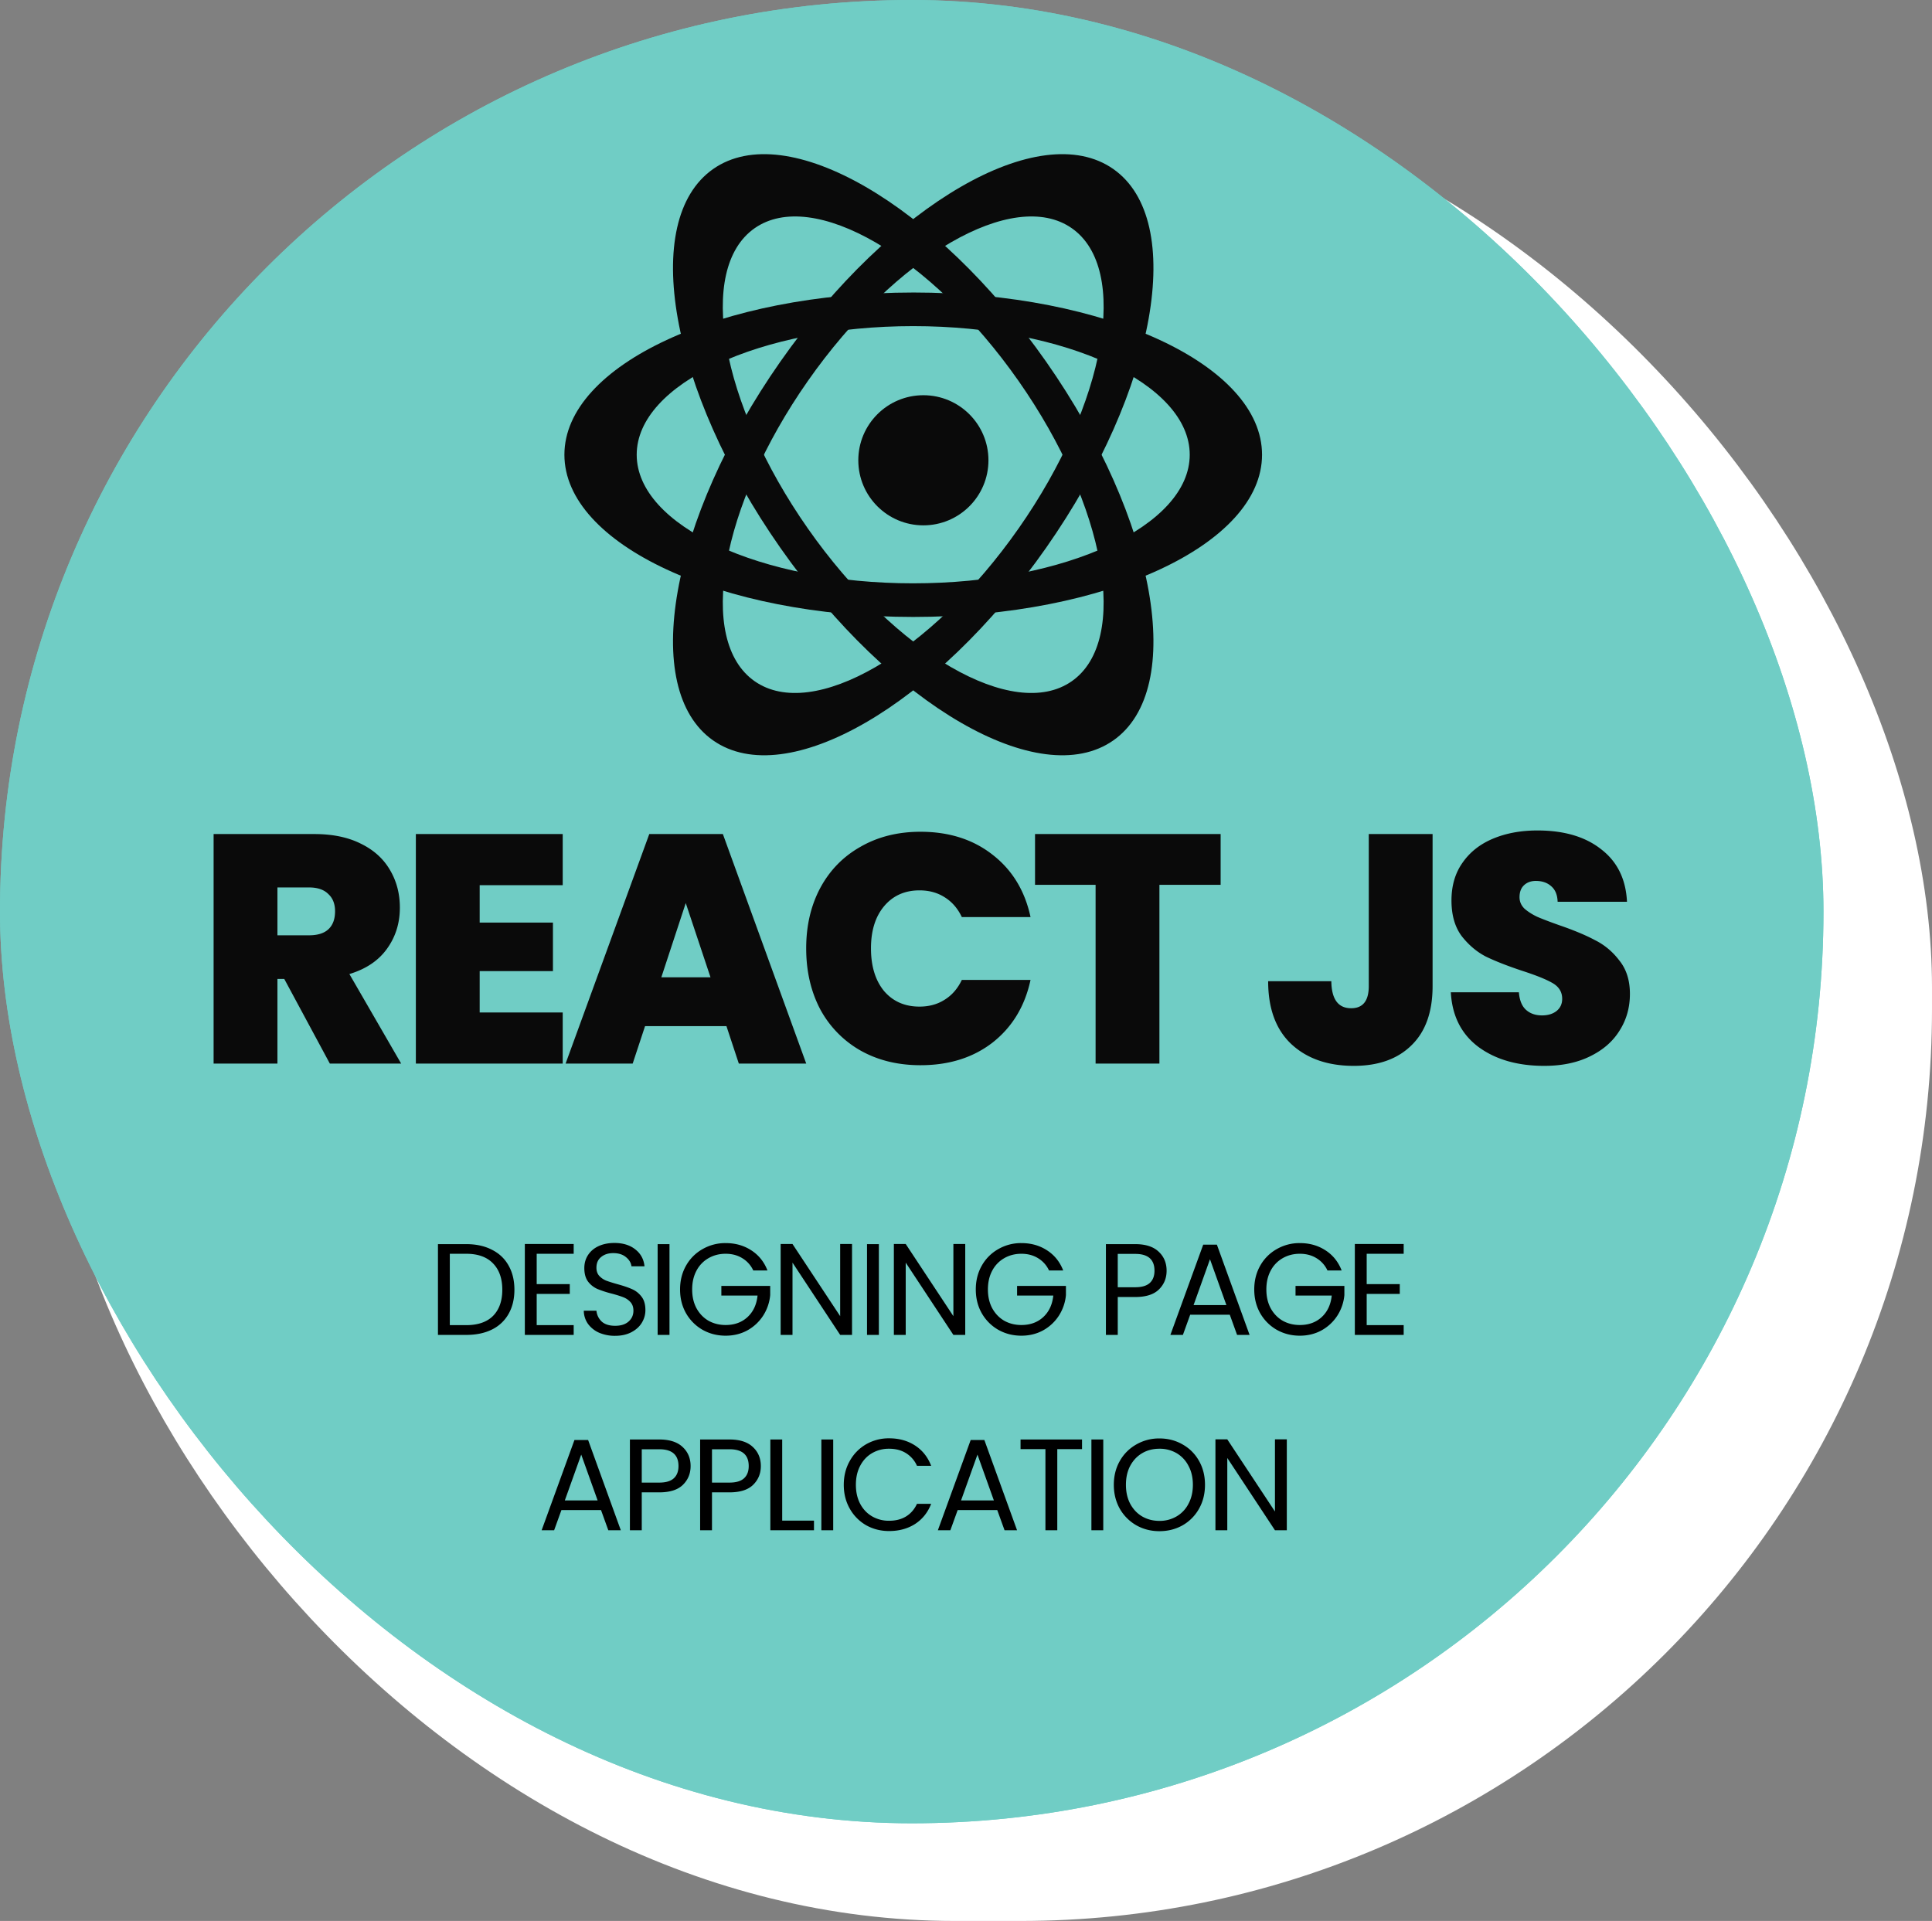
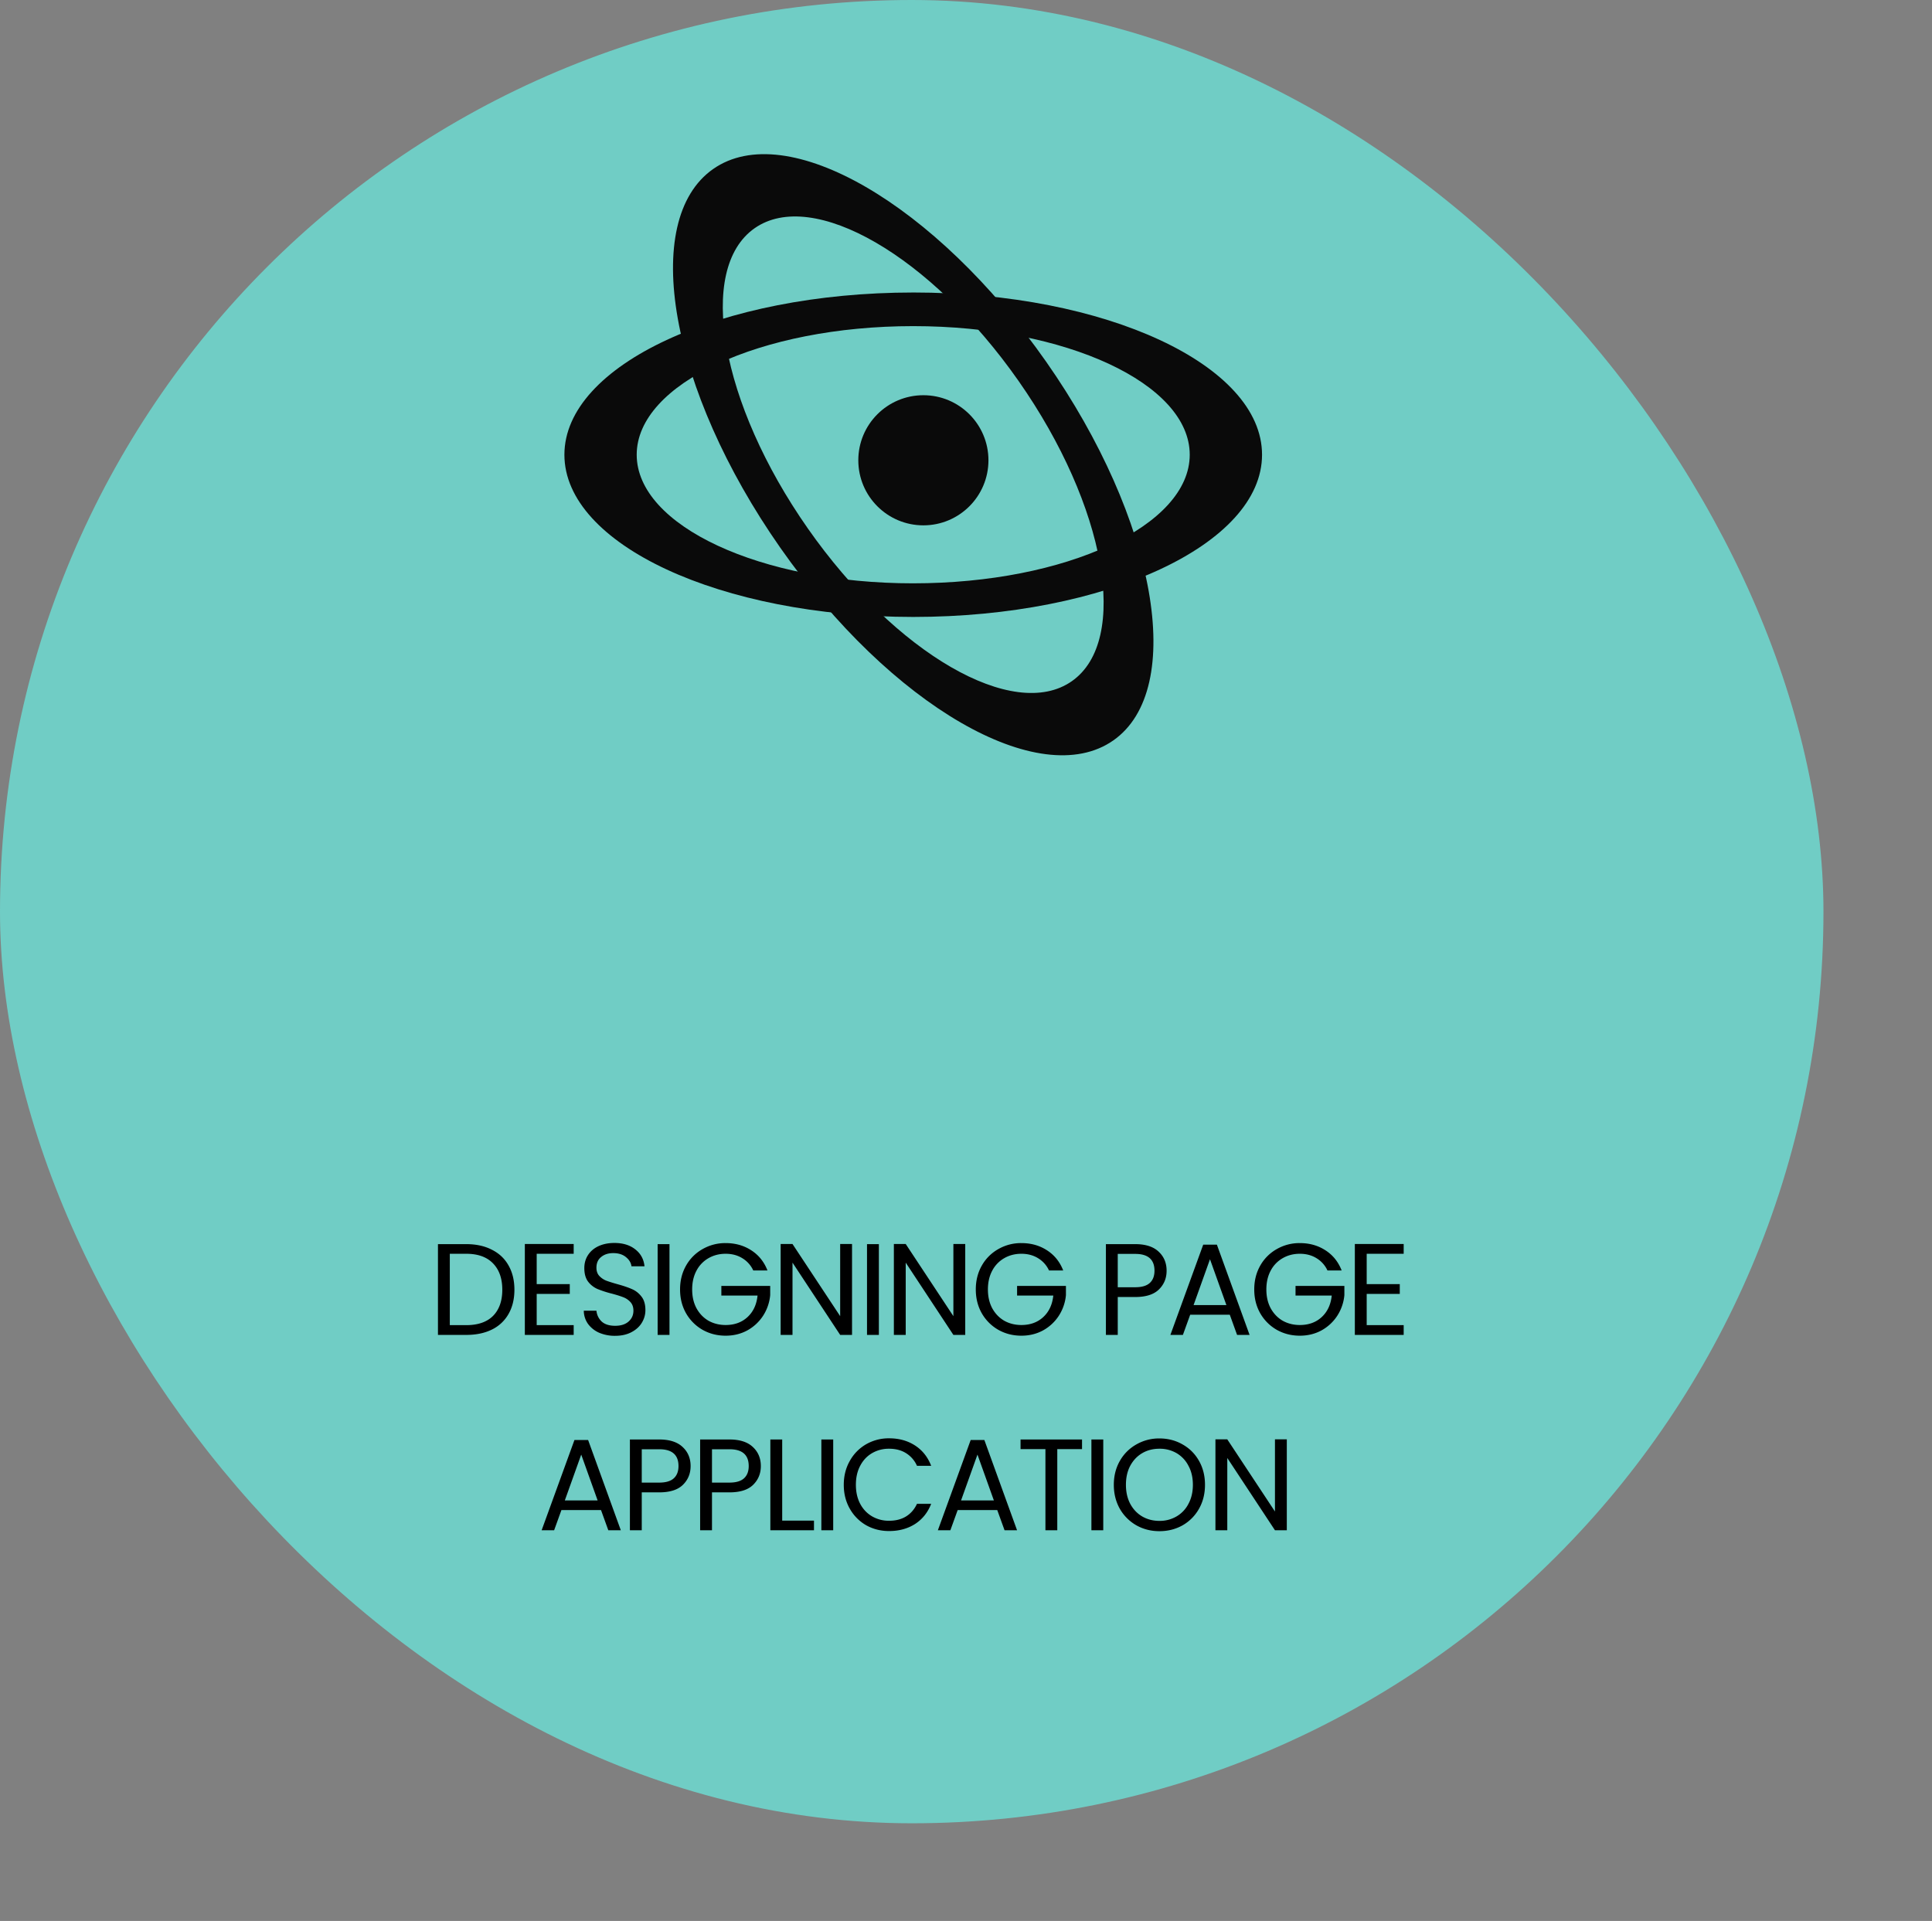
<svg xmlns="http://www.w3.org/2000/svg" width="178" height="177" fill="none" viewBox="0 0 178 177">
  <rect x="0" y="0" width="178" height="177" fill="#808080" stroke="none" />
-   <rect width="174" height="170" x="4" y="7" fill="#fff" rx="84" />
  <rect width="168" height="168" fill="#70CDC5" rx="84" />
-   <rect width="168" height="168" fill="#70CDC5" rx="84" />
-   <path fill="#0A0A0A" d="M71.893 33.325c-10.18 14.54-12.951 30.164-6.189 34.9 6.763 4.734 20.497-3.213 30.678-17.752 10.18-14.54 12.951-30.164 6.189-34.9-6.763-4.735-20.498 3.213-30.678 17.752Zm21.95 15.37c-8.07 11.526-18.957 17.826-24.318 14.072-5.36-3.753-3.164-16.14 4.906-27.665 8.07-11.525 18.958-17.825 24.319-14.072 5.36 3.754 3.164 16.14-4.906 27.665Z" />
  <path fill="#0A0A0A" d="M96.382 33.325c10.18 14.54 12.951 30.164 6.188 34.9-6.762 4.734-20.497-3.213-30.677-17.752-10.18-14.54-12.951-30.164-6.189-34.9 6.763-4.735 20.497 3.213 30.678 17.752ZM74.43 48.695c8.07 11.526 18.958 17.826 24.319 14.072 5.36-3.753 3.164-16.14-4.906-27.665-8.07-11.525-18.958-17.825-24.319-14.072-5.36 3.754-3.164 16.14 4.906 27.665Z" />
  <path fill="#0A0A0A" d="M84.137 26.951c17.749 0 32.138 6.693 32.138 14.948s-14.389 14.947-32.138 14.947S52 50.154 52 41.9c0-8.255 14.388-14.948 32.137-14.948Zm0 26.797c14.07 0 25.476-5.305 25.476-11.85 0-6.543-11.406-11.848-25.476-11.848-14.07 0-25.476 5.305-25.476 11.849 0 6.544 11.406 11.85 25.476 11.85Z" />
  <circle cx="85.073" cy="42.411" r="5.995" fill="#0A0A0A" />
-   <path fill="#0A0A0A" d="m30.39 98-4.2-7.8h-.63V98h-5.88V76.85h9.27c1.7 0 3.14.3 4.32.9 1.18.58 2.07 1.39 2.67 2.43.6 1.02.9 2.17.9 3.45 0 1.44-.4 2.71-1.2 3.81-.78 1.08-1.93 1.85-3.45 2.31L36.96 98h-6.57Zm-4.83-11.82h2.91c.8 0 1.4-.19 1.8-.57.4-.38.6-.93.6-1.65 0-.68-.21-1.21-.63-1.59-.4-.4-.99-.6-1.77-.6h-2.91v4.41Zm18.634-4.62v3.45h6.75v4.47h-6.75v3.81h7.65V98h-13.53V76.85h13.53v4.71h-7.65ZM66.93 94.55h-7.5L58.29 98h-6.18l7.71-21.15h6.78L74.28 98h-6.21l-1.14-3.45Zm-1.47-4.5-2.28-6.84-2.25 6.84h4.53Zm8.816-2.67c0-2.08.43-3.93 1.29-5.55.88-1.64 2.12-2.91 3.72-3.81 1.6-.92 3.44-1.38 5.52-1.38 2.64 0 4.86.71 6.66 2.13 1.8 1.4 2.96 3.31 3.48 5.73h-6.33c-.38-.8-.91-1.41-1.59-1.83-.66-.42-1.43-.63-2.31-.63-1.36 0-2.45.49-3.27 1.47-.8.96-1.2 2.25-1.2 3.87 0 1.64.4 2.95 1.2 3.93.82.96 1.91 1.44 3.27 1.44.88 0 1.65-.21 2.31-.63.68-.42 1.21-1.03 1.59-1.83h6.33c-.52 2.42-1.68 4.34-3.48 5.76-1.8 1.4-4.02 2.1-6.66 2.1-2.08 0-3.92-.45-5.52-1.35a9.6 9.6 0 0 1-3.72-3.81c-.86-1.64-1.29-3.51-1.29-5.61Zm38.184-10.53v4.68h-5.64V98h-5.88V81.53h-5.58v-4.68h17.1Zm19.528 0v14.01c0 2.38-.65 4.2-1.95 5.46-1.28 1.26-3.05 1.89-5.31 1.89-2.4 0-4.32-.67-5.76-2.01-1.42-1.34-2.13-3.27-2.13-5.79h5.82c.02 1.66.63 2.49 1.83 2.49 1.08 0 1.62-.68 1.62-2.04V76.85h5.88Zm10.29 21.36c-2.46 0-4.48-.58-6.06-1.74-1.58-1.18-2.43-2.86-2.55-5.04h6.27c.06.74.28 1.28.66 1.62.38.34.87.51 1.47.51.54 0 .98-.13 1.32-.39.36-.28.54-.66.54-1.14 0-.62-.29-1.1-.87-1.44-.58-.34-1.52-.72-2.82-1.14-1.38-.46-2.5-.9-3.36-1.32-.84-.44-1.58-1.07-2.22-1.89-.62-.84-.93-1.93-.93-3.27 0-1.36.34-2.52 1.02-3.48.68-.98 1.62-1.72 2.82-2.22 1.2-.5 2.56-.75 4.08-.75 2.46 0 4.42.58 5.88 1.74 1.48 1.14 2.27 2.75 2.37 4.83h-6.39c-.02-.64-.22-1.12-.6-1.44-.36-.32-.83-.48-1.41-.48-.44 0-.8.13-1.08.39s-.42.63-.42 1.11c0 .4.15.75.45 1.05.32.28.71.53 1.17.75.46.2 1.14.46 2.04.78 1.34.46 2.44.92 3.3 1.38.88.44 1.63 1.07 2.25 1.89.64.8.96 1.82.96 3.06 0 1.26-.32 2.39-.96 3.39-.62 1-1.53 1.79-2.73 2.37-1.18.58-2.58.87-4.2.87Z" />
  <path fill="#000" d="M42.954 114.636c.912 0 1.7.172 2.364.516.672.336 1.184.82 1.536 1.452.36.632.54 1.376.54 2.232 0 .856-.18 1.6-.54 2.232a3.524 3.524 0 0 1-1.536 1.44c-.664.328-1.452.492-2.364.492H40.35v-8.364h2.604Zm0 7.464c1.08 0 1.904-.284 2.472-.852.568-.576.852-1.38.852-2.412 0-1.04-.288-1.852-.864-2.436-.568-.584-1.388-.876-2.46-.876h-1.512v6.576h1.512Zm6.493-6.576v2.796h3.048v.9h-3.048v2.88h3.408v.9h-4.5v-8.376h4.5v.9h-3.408Zm7.232 7.56a3.685 3.685 0 0 1-1.488-.288 2.542 2.542 0 0 1-1.02-.816 2.119 2.119 0 0 1-.384-1.212h1.164c.04.392.2.724.48.996.288.264.704.396 1.248.396.52 0 .928-.128 1.224-.384.304-.264.456-.6.456-1.008 0-.32-.088-.58-.264-.78a1.687 1.687 0 0 0-.66-.456c-.264-.104-.62-.216-1.068-.336a9.703 9.703 0 0 1-1.332-.432 2.212 2.212 0 0 1-.852-.672c-.232-.312-.348-.728-.348-1.248 0-.456.116-.86.348-1.212.232-.352.556-.624.972-.816.424-.192.908-.288 1.452-.288.784 0 1.424.196 1.92.588.504.392.788.912.852 1.56h-1.2c-.04-.32-.208-.6-.504-.84-.296-.248-.688-.372-1.176-.372-.456 0-.828.12-1.116.36-.288.232-.432.56-.432.984 0 .304.084.552.252.744.176.192.388.34.636.444.256.096.612.208 1.068.336.552.152.996.304 1.332.456.336.144.624.372.864.684.24.304.36.72.36 1.248 0 .408-.108.792-.324 1.152-.216.36-.536.652-.96.876-.424.224-.924.336-1.5.336Zm5.003-8.448V123H60.59v-8.364h1.092Zm7.717 2.424a2.563 2.563 0 0 0-1.008-1.128c-.44-.272-.952-.408-1.536-.408-.584 0-1.112.136-1.584.408a2.842 2.842 0 0 0-1.104 1.152c-.264.496-.396 1.072-.396 1.728 0 .656.132 1.232.396 1.728.272.496.64.88 1.104 1.152.472.264 1 .396 1.584.396.816 0 1.488-.244 2.016-.732s.836-1.148.924-1.98H66.46v-.888h4.5v.84a4.193 4.193 0 0 1-.648 1.896 4.074 4.074 0 0 1-1.452 1.356c-.6.328-1.268.492-2.004.492-.776 0-1.484-.18-2.124-.54a4.097 4.097 0 0 1-1.524-1.524c-.368-.648-.552-1.38-.552-2.196 0-.816.184-1.548.552-2.196a3.984 3.984 0 0 1 1.524-1.524 4.185 4.185 0 0 1 2.124-.552c.888 0 1.672.22 2.352.66.688.44 1.188 1.06 1.5 1.86H69.4Zm9.1 5.94h-1.092l-4.392-6.66V123h-1.092v-8.376h1.092l4.392 6.648v-6.648H78.5V123Zm2.474-8.364V123H79.88v-8.364h1.092ZM88.93 123h-1.092l-4.392-6.66V123h-1.092v-8.376h1.092l4.392 6.648v-6.648h1.092V123Zm7.717-5.94a2.563 2.563 0 0 0-1.008-1.128c-.44-.272-.952-.408-1.536-.408-.584 0-1.112.136-1.584.408a2.842 2.842 0 0 0-1.104 1.152c-.264.496-.396 1.072-.396 1.728 0 .656.132 1.232.396 1.728.272.496.64.88 1.104 1.152.472.264 1 .396 1.584.396.816 0 1.488-.244 2.016-.732s.836-1.148.924-1.98h-3.336v-.888h4.5v.84a4.193 4.193 0 0 1-.648 1.896 4.074 4.074 0 0 1-1.452 1.356c-.6.328-1.268.492-2.004.492-.776 0-1.484-.18-2.124-.54a4.097 4.097 0 0 1-1.524-1.524c-.368-.648-.552-1.38-.552-2.196 0-.816.184-1.548.552-2.196a3.984 3.984 0 0 1 1.524-1.524 4.185 4.185 0 0 1 2.124-.552c.888 0 1.672.22 2.352.66.688.44 1.188 1.06 1.5 1.86h-1.308Zm10.835.024c0 .696-.24 1.276-.72 1.74-.472.456-1.196.684-2.172.684h-1.608V123h-1.092v-8.364h2.7c.944 0 1.66.228 2.148.684.496.456.744 1.044.744 1.764Zm-2.892 1.524c.608 0 1.056-.132 1.344-.396.288-.264.432-.64.432-1.128 0-1.032-.592-1.548-1.776-1.548h-1.608v3.072h1.608Zm8.713 2.532h-3.648l-.672 1.86h-1.152l3.024-8.316h1.26l3.012 8.316h-1.152l-.672-1.86Zm-.312-.888-1.512-4.224-1.512 4.224h3.024Zm9.31-3.192a2.563 2.563 0 0 0-1.008-1.128c-.44-.272-.952-.408-1.536-.408-.584 0-1.112.136-1.584.408a2.842 2.842 0 0 0-1.104 1.152c-.264.496-.396 1.072-.396 1.728 0 .656.132 1.232.396 1.728.272.496.64.88 1.104 1.152.472.264 1 .396 1.584.396.816 0 1.488-.244 2.016-.732s.836-1.148.924-1.98h-3.336v-.888h4.5v.84a4.193 4.193 0 0 1-.648 1.896 4.074 4.074 0 0 1-1.452 1.356c-.6.328-1.268.492-2.004.492-.776 0-1.484-.18-2.124-.54a4.097 4.097 0 0 1-1.524-1.524c-.368-.648-.552-1.38-.552-2.196 0-.816.184-1.548.552-2.196a3.984 3.984 0 0 1 1.524-1.524 4.185 4.185 0 0 1 2.124-.552c.888 0 1.672.22 2.352.66.688.44 1.188 1.06 1.5 1.86h-1.308Zm3.616-1.536v2.796h3.048v.9h-3.048v2.88h3.408v.9h-4.5v-8.376h4.5v.9h-3.408ZM55.374 139.14h-3.649l-.672 1.86h-1.151l3.023-8.316h1.26L57.197 141h-1.152l-.672-1.86Zm-.313-.888-1.511-4.224-1.512 4.224h3.024Zm8.566-3.168c0 .696-.24 1.276-.72 1.74-.472.456-1.196.684-2.172.684h-1.608V141h-1.092v-8.364h2.7c.944 0 1.66.228 2.148.684.496.456.744 1.044.744 1.764Zm-2.892 1.524c.608 0 1.056-.132 1.344-.396.288-.264.432-.64.432-1.128 0-1.032-.592-1.548-1.776-1.548h-1.608v3.072h1.608Zm9.362-1.524c0 .696-.24 1.276-.72 1.74-.472.456-1.196.684-2.172.684h-1.608V141h-1.092v-8.364h2.7c.944 0 1.66.228 2.148.684.496.456.744 1.044.744 1.764Zm-2.892 1.524c.608 0 1.056-.132 1.344-.396.288-.264.432-.64.432-1.128 0-1.032-.592-1.548-1.776-1.548h-1.608v3.072h1.608Zm4.86 3.504h2.929V141h-4.02v-8.364h1.092v7.476Zm4.7-7.476V141h-1.091v-8.364h1.091Zm.974 4.176c0-.816.184-1.548.552-2.196a4.012 4.012 0 0 1 1.5-1.536 4.185 4.185 0 0 1 2.124-.552c.912 0 1.708.22 2.388.66.68.44 1.176 1.064 1.488 1.872h-1.308a2.614 2.614 0 0 0-1.008-1.164c-.432-.272-.952-.408-1.56-.408a3.05 3.05 0 0 0-1.572.408c-.464.272-.828.66-1.092 1.164-.264.496-.396 1.08-.396 1.752 0 .664.132 1.248.396 1.752.264.496.628.88 1.092 1.152a3.05 3.05 0 0 0 1.572.408c.608 0 1.128-.132 1.56-.396.44-.272.776-.66 1.008-1.164h1.308c-.312.8-.808 1.42-1.488 1.86-.68.432-1.476.648-2.388.648-.776 0-1.484-.18-2.124-.54a4.035 4.035 0 0 1-1.5-1.524c-.368-.648-.552-1.38-.552-2.196Zm14.141 2.328h-3.648L87.56 141h-1.152l3.024-8.316h1.26L93.704 141h-1.152l-.672-1.86Zm-.312-.888-1.512-4.224-1.512 4.224h3.024Zm8.122-5.616v.888h-2.28V141h-1.092v-7.476h-2.292v-.888h5.664Zm1.956 0V141h-1.092v-8.364h1.092Zm5.173 8.448c-.776 0-1.484-.18-2.124-.54a4.097 4.097 0 0 1-1.524-1.524c-.368-.656-.552-1.392-.552-2.208 0-.816.184-1.548.552-2.196a3.984 3.984 0 0 1 1.524-1.524 4.185 4.185 0 0 1 2.124-.552c.784 0 1.496.184 2.136.552.64.36 1.144.864 1.512 1.512.368.648.552 1.384.552 2.208 0 .824-.184 1.56-.552 2.208a4.01 4.01 0 0 1-1.512 1.524c-.64.36-1.352.54-2.136.54Zm0-.948a3.05 3.05 0 0 0 1.572-.408 2.82 2.82 0 0 0 1.104-1.164c.272-.504.408-1.088.408-1.752 0-.672-.136-1.256-.408-1.752a2.844 2.844 0 0 0-1.092-1.164 3.073 3.073 0 0 0-1.584-.408c-.592 0-1.12.136-1.584.408-.464.272-.832.66-1.104 1.164-.264.496-.396 1.08-.396 1.752 0 .664.132 1.248.396 1.752.272.504.64.892 1.104 1.164.472.272 1 .408 1.584.408Zm11.738.864h-1.092l-4.392-6.66V141h-1.092v-8.376h1.092l4.392 6.648v-6.648h1.092V141Z" />
</svg>